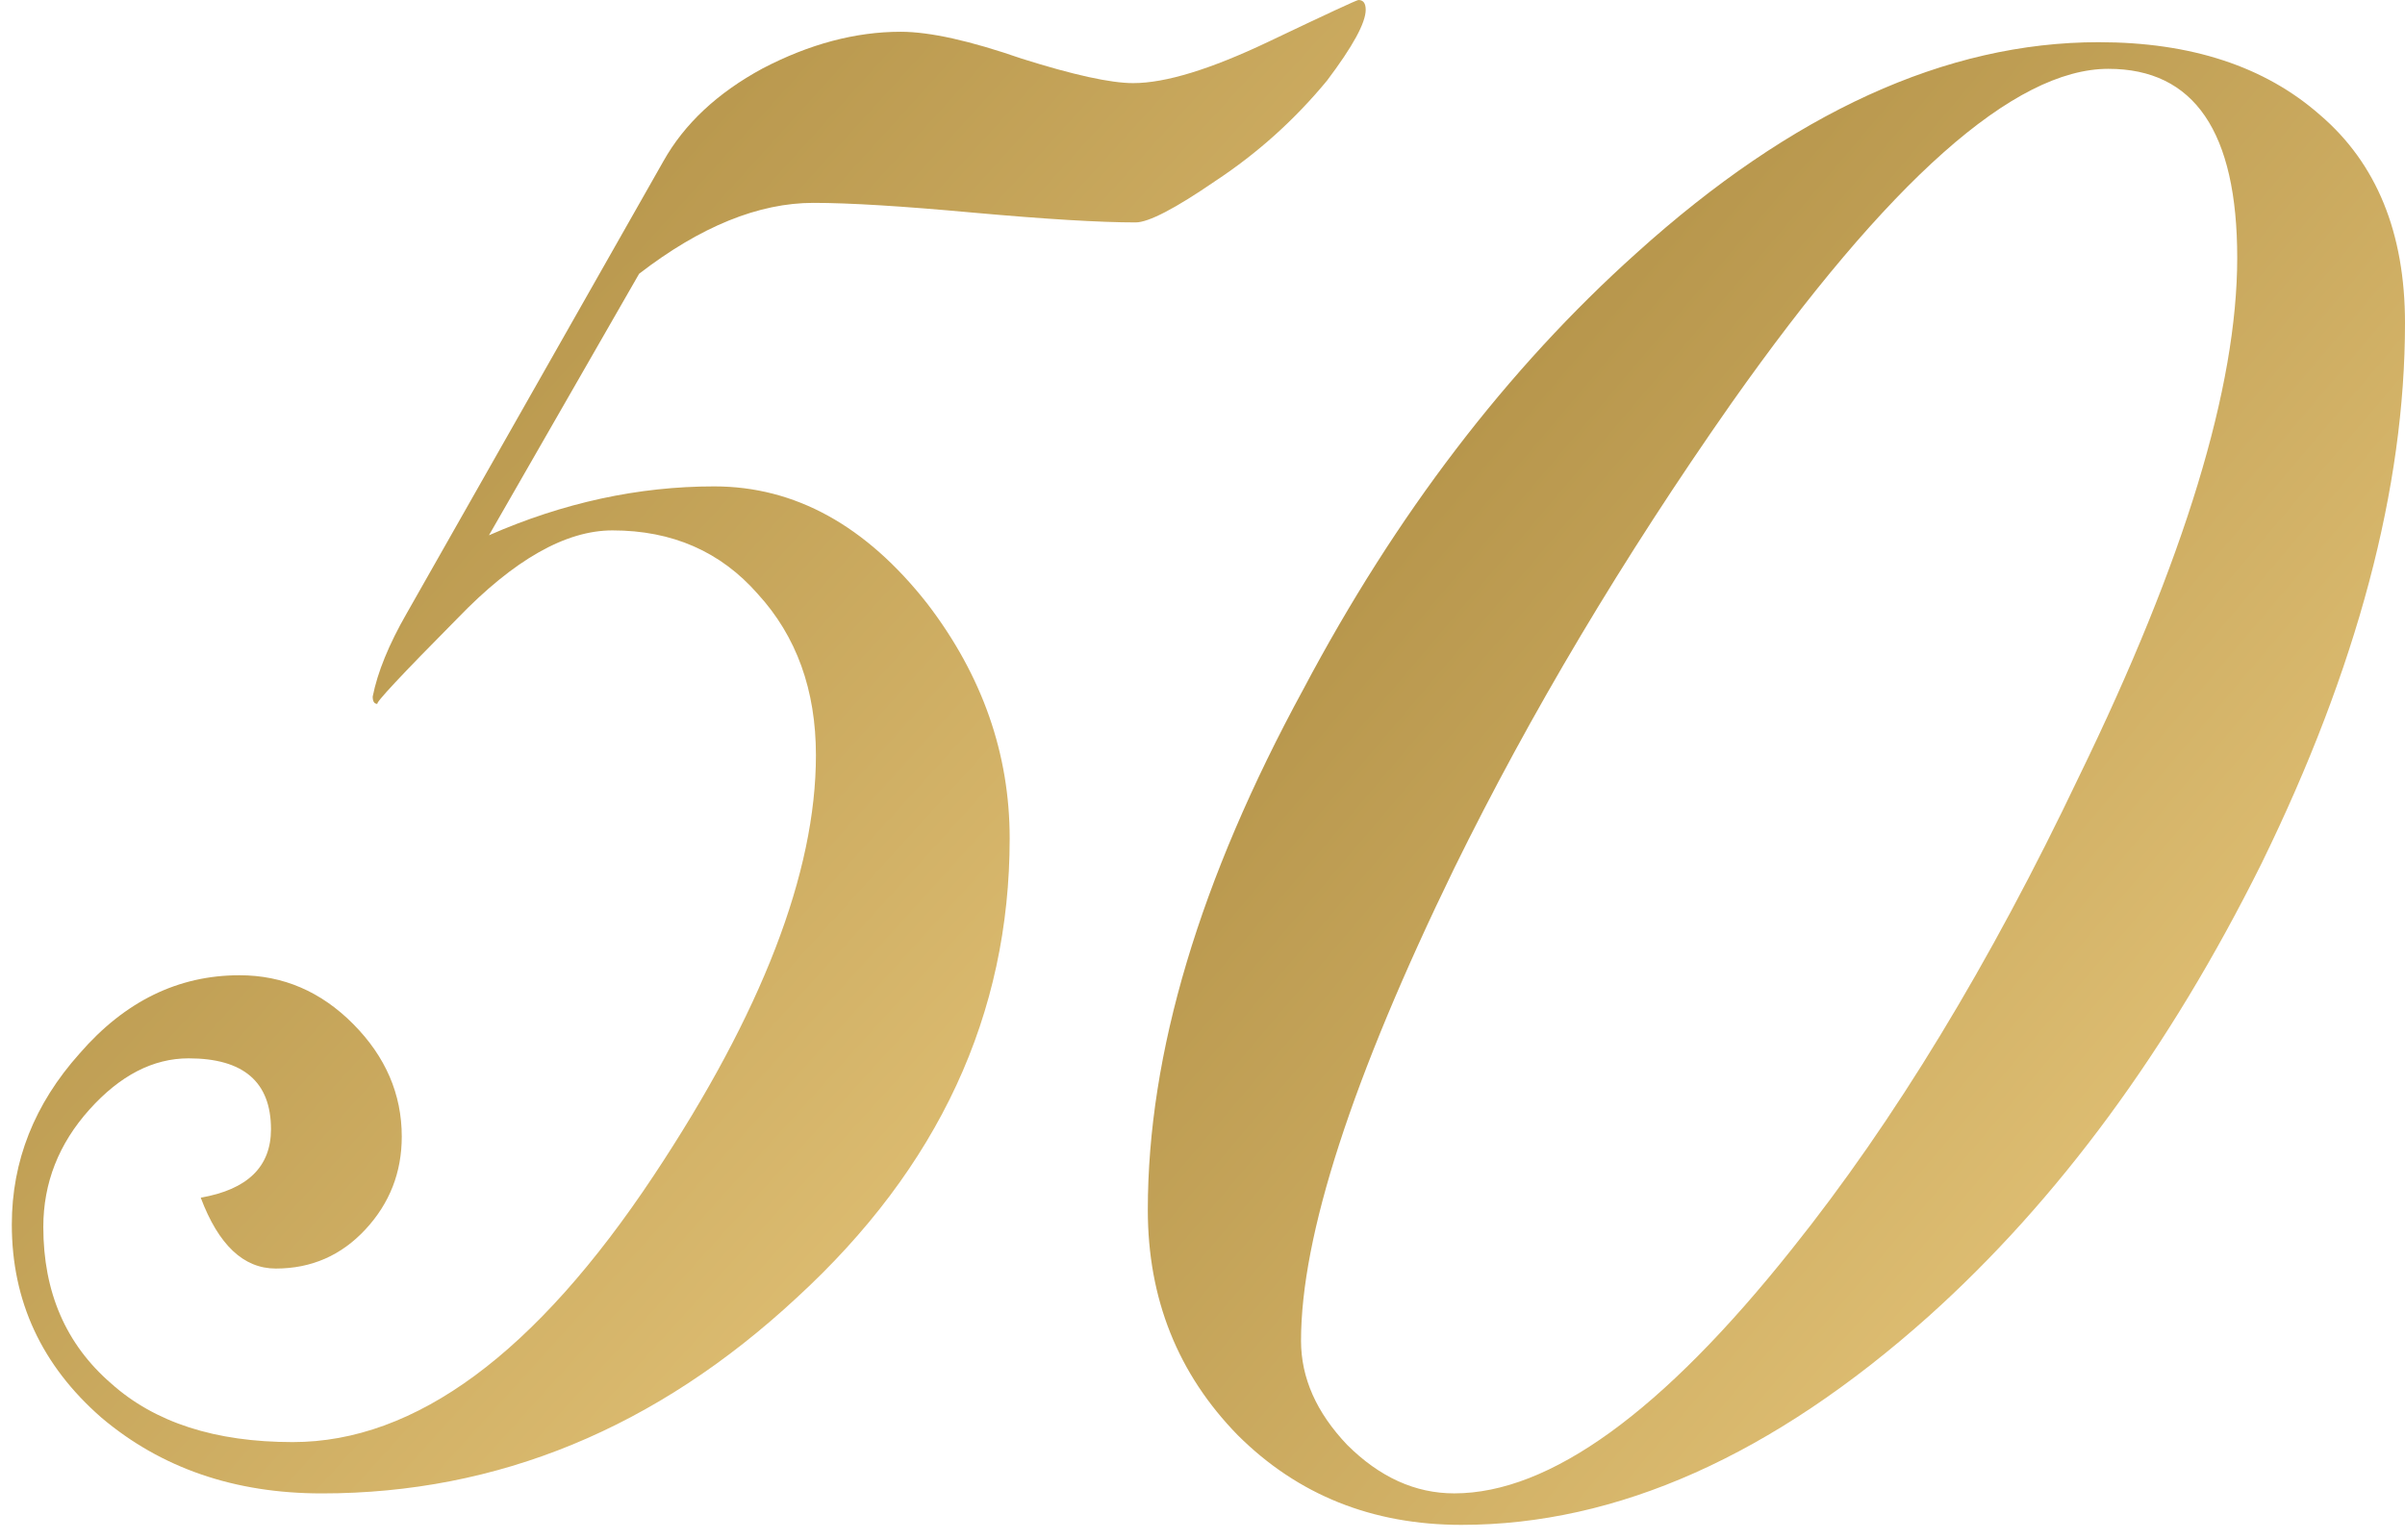
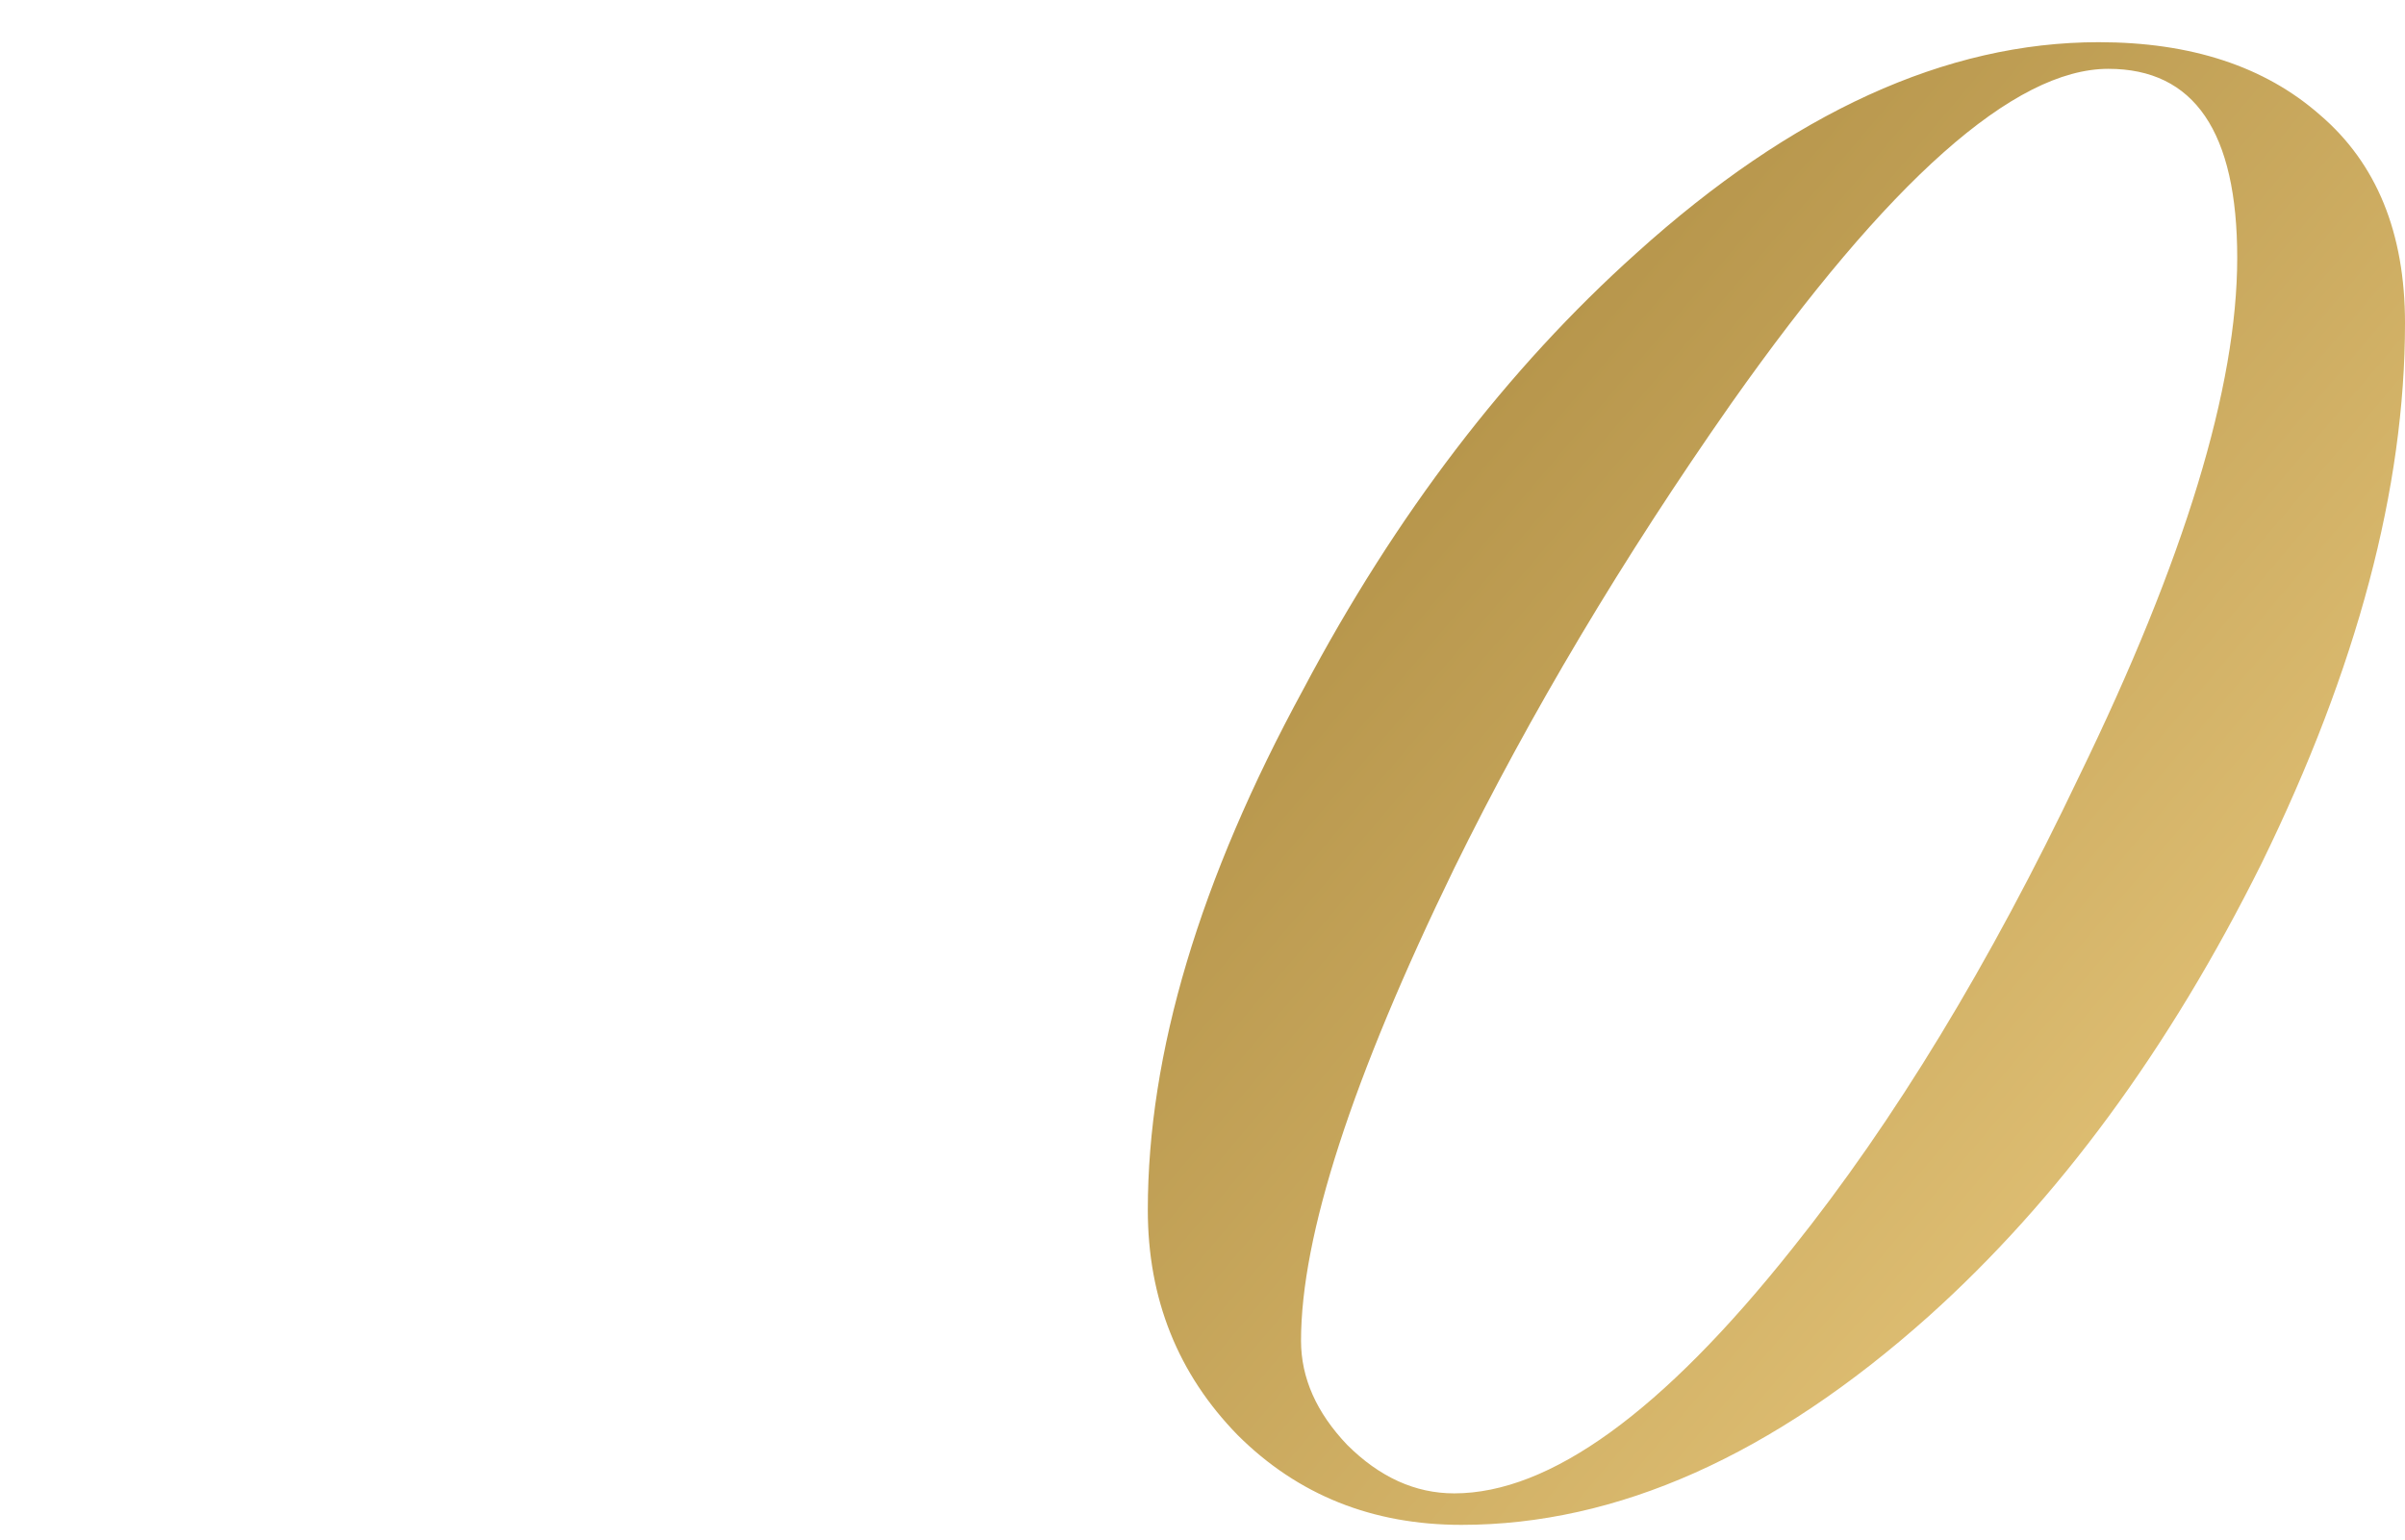
<svg xmlns="http://www.w3.org/2000/svg" width="114" height="73" viewBox="0 0 114 73" fill="none">
-   <path d="M64.736 0.463C64.736 1.081 64.124 2.202 62.9 3.824C61.369 5.678 59.608 7.261 57.618 8.574C55.705 9.888 54.442 10.544 53.83 10.544C52.146 10.544 49.582 10.39 46.138 10.081C42.77 9.772 40.245 9.617 38.561 9.617C35.959 9.617 33.203 10.737 30.295 12.978L23.177 25.376C26.698 23.831 30.257 23.058 33.854 23.058C37.681 23.058 41.048 24.912 43.957 28.62C46.559 32.019 47.86 35.727 47.86 39.744C47.86 48.087 44.492 55.348 37.757 61.528C31.099 67.707 23.598 70.797 15.255 70.797C11.123 70.797 7.64 69.6 4.808 67.205C1.976 64.733 0.56 61.682 0.56 58.051C0.56 55.039 1.632 52.335 3.775 49.94C5.918 47.468 8.444 46.233 11.352 46.233C13.419 46.233 15.217 47.005 16.748 48.55C18.279 50.095 19.044 51.872 19.044 53.88C19.044 55.58 18.47 57.047 17.322 58.283C16.174 59.519 14.758 60.137 13.074 60.137C11.543 60.137 10.357 59.017 9.515 56.777C11.735 56.391 12.845 55.309 12.845 53.532C12.845 51.292 11.543 50.172 8.941 50.172C7.257 50.172 5.688 50.983 4.234 52.605C2.78 54.228 2.053 56.082 2.053 58.167C2.053 61.257 3.124 63.729 5.267 65.583C7.334 67.437 10.204 68.364 13.878 68.364C19.695 68.364 25.396 64.154 30.984 55.734C36.112 48.009 38.676 41.366 38.676 35.804C38.676 32.714 37.757 30.165 35.92 28.157C34.16 26.148 31.864 25.144 29.032 25.144C26.812 25.144 24.363 26.535 21.684 29.315C19.006 32.019 17.743 33.371 17.896 33.371C17.743 33.371 17.666 33.255 17.666 33.023C17.896 31.864 18.432 30.551 19.274 29.084L31.443 7.647C32.438 5.871 34.007 4.403 36.15 3.244C38.37 2.086 40.551 1.506 42.694 1.506C44.072 1.506 45.985 1.931 48.434 2.781C50.883 3.553 52.644 3.94 53.715 3.94C55.246 3.94 57.389 3.283 60.144 1.97C62.9 0.657 64.315 0 64.392 0C64.621 0 64.736 0.154 64.736 0.463Z" fill="url(#paint0_linear_4821_4241)" />
  <path d="M114 15.322C114 23.132 111.733 31.669 107.199 40.934C102.819 49.739 97.555 56.898 91.408 62.411C84.031 68.996 76.654 72.288 69.277 72.288C65.051 72.288 61.516 70.871 58.673 68.038C55.83 65.129 54.408 61.569 54.408 57.358C54.408 49.931 56.867 41.7 61.785 32.665C66.165 24.396 71.429 17.505 77.576 11.992C84.953 5.331 92.253 2 99.477 2C103.857 2 107.353 3.148 109.966 5.445C112.655 7.742 114 11.035 114 15.322ZM106.047 12.222C106.047 6.249 104.01 3.263 99.938 3.263C95.481 3.263 89.525 8.546 82.072 19.113C76.923 26.463 72.543 33.813 68.931 41.164C64.09 51.117 61.67 58.583 61.67 63.559C61.67 65.32 62.4 66.966 63.86 68.498C65.397 70.029 67.087 70.795 68.931 70.795C73.465 70.795 78.806 66.928 84.953 59.195C89.794 53.146 94.328 45.681 98.555 36.799C103.549 26.54 106.047 18.347 106.047 12.222Z" fill="url(#paint1_linear_4821_4241)" />
  <defs>
    <linearGradient id="paint0_linear_4821_4241" x1="9.461" y1="10.335" x2="73.747" y2="68.609" gradientUnits="userSpaceOnUse">
      <stop offset="0.028" stop-color="#B08F45" />
      <stop offset="1" stop-color="#F4D488" />
    </linearGradient>
    <linearGradient id="paint1_linear_4821_4241" x1="62.673" y1="12.261" x2="125.94" y2="65.901" gradientUnits="userSpaceOnUse">
      <stop offset="0.028" stop-color="#B08F45" />
      <stop offset="1" stop-color="#F4D488" />
    </linearGradient>
  </defs>
</svg>